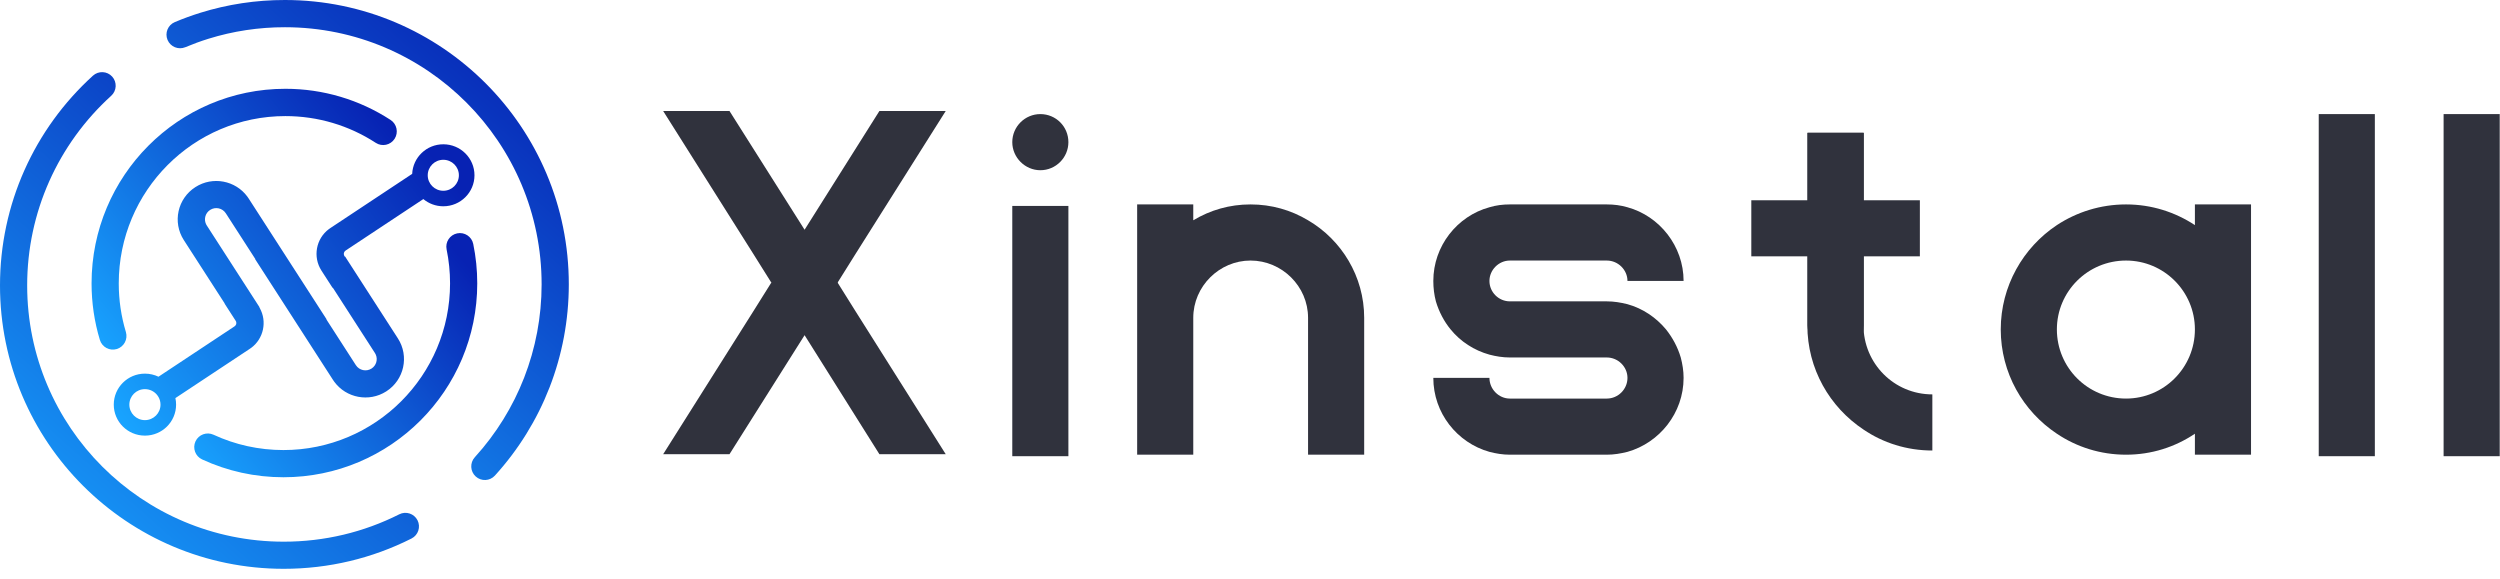
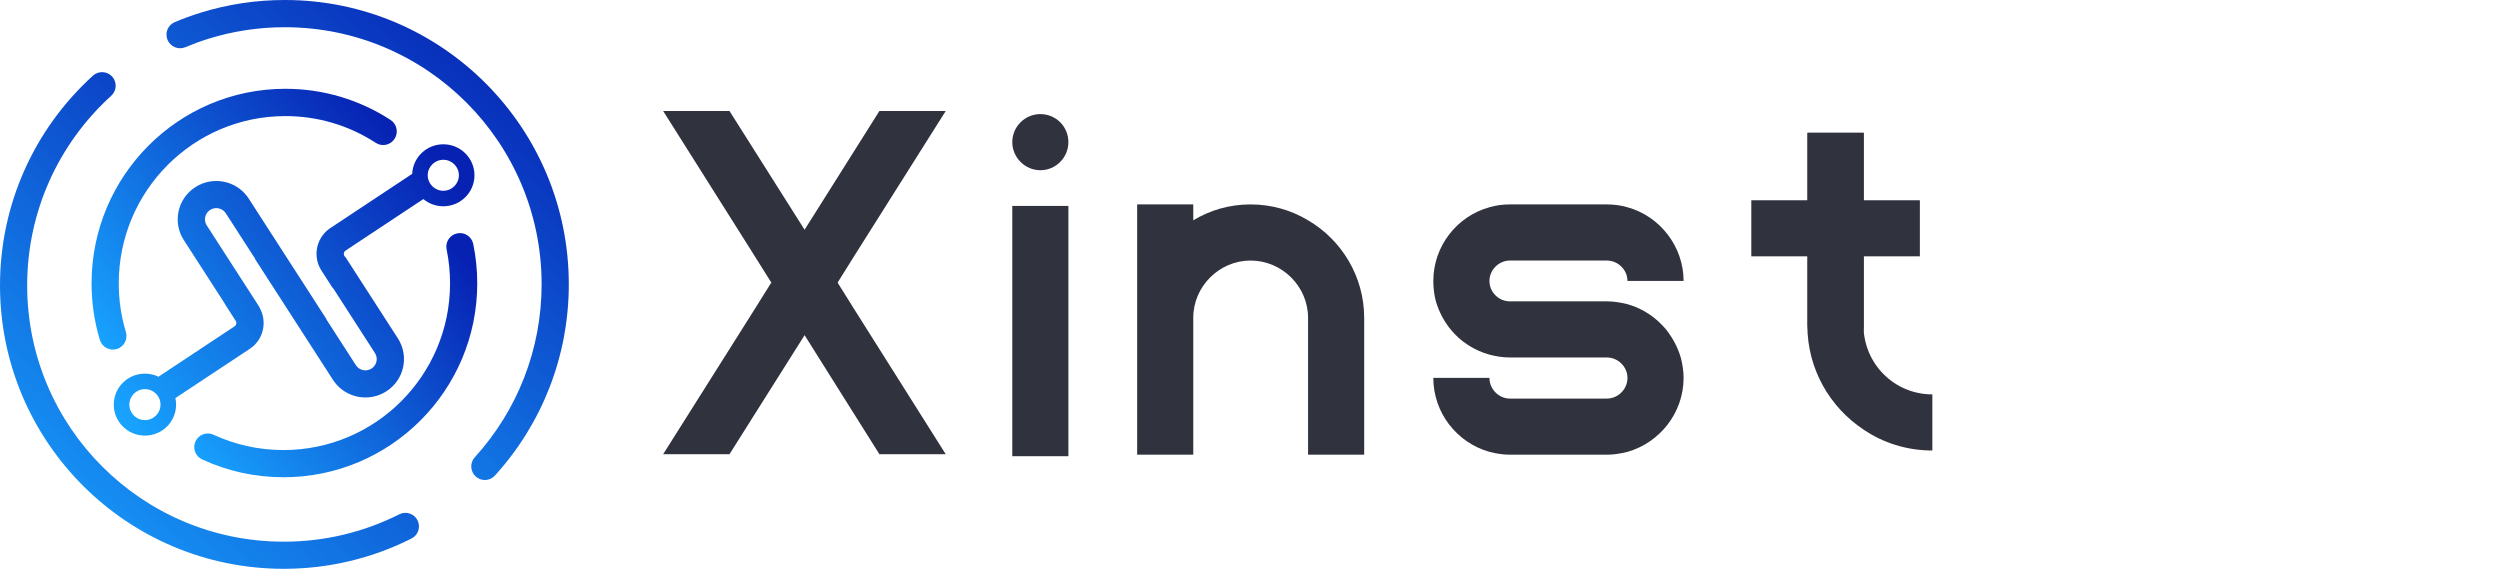
<svg xmlns="http://www.w3.org/2000/svg" width="229px" height="53px" viewBox="0 0 229 53" version="1.1">
  <title>编组 4</title>
  <defs>
    <linearGradient x1="84.583%" y1="4.749%" x2="10.717%" y2="102.796%" id="linearGradient-1">
      <stop stop-color="#0722B3" offset="0%" />
      <stop stop-color="#18A4FF" offset="99.935%" />
      <stop stop-color="#3E86EE" offset="100%" />
    </linearGradient>
    <linearGradient x1="84.14%" y1="4.749%" x2="11.221%" y2="102.796%" id="linearGradient-2">
      <stop stop-color="#0722B3" offset="0%" />
      <stop stop-color="#18A4FF" offset="99.935%" />
      <stop stop-color="#3E86EE" offset="100%" />
    </linearGradient>
    <linearGradient x1="98.598%" y1="16.956%" x2="-5.202%" y2="88.554%" id="linearGradient-3">
      <stop stop-color="#0722B3" offset="0%" />
      <stop stop-color="#18A4FF" offset="99.935%" />
      <stop stop-color="#3E86EE" offset="100%" />
    </linearGradient>
    <linearGradient x1="98.598%" y1="16.318%" x2="-5.202%" y2="89.298%" id="linearGradient-4">
      <stop stop-color="#0722B3" offset="0%" />
      <stop stop-color="#18A4FF" offset="99.935%" />
      <stop stop-color="#3E86EE" offset="100%" />
    </linearGradient>
    <linearGradient x1="98.598%" y1="20.48%" x2="-5.202%" y2="84.443%" id="linearGradient-5">
      <stop stop-color="#0722B3" offset="0%" />
      <stop stop-color="#18A4FF" offset="99.935%" />
      <stop stop-color="#3E86EE" offset="100%" />
    </linearGradient>
  </defs>
  <g id="线上首页" stroke="none" stroke-width="1" fill="none" fill-rule="evenodd">
    <g id="画板" transform="translate(-13, -7)" fill-rule="nonzero">
      <g id="编组-4" transform="translate(13, 7)">
        <g id="编组">
          <path d="M8.515,6.931 C9.023,6.47 9.811,6.507 10.273,7.015 C10.735,7.523 10.697,8.309 10.189,8.771 C5.317,13.193 2.489,19.441 2.489,26.145 C2.489,39.109 13.011,49.618 25.991,49.618 C29.719,49.618 33.32,48.751 36.573,47.11 C37.186,46.8 37.935,47.046 38.245,47.658 C38.554,48.271 38.308,49.019 37.695,49.328 C34.096,51.144 30.111,52.103 25.991,52.103 C11.636,52.103 0,40.482 0,26.145 C0,18.733 3.129,11.82 8.515,6.931 Z" id="Stroke-1" fill="url(#linearGradient-1)" />
          <path d="M26.105,7.33920631e-06 C40.474,0.011 52.114,11.678 52.103,26.061 C52.098,32.623 49.658,38.807 45.334,43.562 C44.871,44.072 44.083,44.109 43.574,43.645 C43.066,43.182 43.028,42.393 43.491,41.884 C47.402,37.583 49.607,31.995 49.612,26.059 C49.621,13.054 39.096,2.503 26.103,2.494 C23.701,2.492 21.348,2.85 19.101,3.548 C18.381,3.772 17.672,4.031 16.978,4.323 C16.344,4.589 15.614,4.291 15.347,3.656 C15.081,3.021 15.379,2.29 16.013,2.024 C16.781,1.7 17.565,1.415 18.362,1.167 C20.849,0.394 23.451,-0.002 26.105,7.33920631e-06 Z" id="Stroke-3" fill="url(#linearGradient-2)" />
          <path d="M26.14,8.133 C29.606,8.133 32.928,9.134 35.777,10.986 C36.354,11.362 36.519,12.136 36.145,12.716 C35.771,13.295 35,13.461 34.423,13.086 C31.975,11.493 29.122,10.634 26.14,10.634 C17.711,10.634 10.878,17.496 10.878,25.96 C10.878,27.486 11.099,28.981 11.531,30.411 C11.73,31.072 11.358,31.77 10.7,31.97 C10.042,32.171 9.347,31.797 9.148,31.136 C8.645,29.472 8.387,27.733 8.387,25.96 C8.387,16.115 16.335,8.133 26.14,8.133 Z" id="Stroke-5" fill="url(#linearGradient-3)" />
          <path d="M41.876,21.376 C42.549,21.236 43.208,21.67 43.348,22.343 C43.592,23.524 43.716,24.733 43.716,25.957 C43.716,35.765 35.767,43.716 25.961,43.716 C23.356,43.716 20.828,43.154 18.514,42.083 C17.89,41.794 17.618,41.054 17.907,40.429 C18.196,39.805 18.936,39.533 19.56,39.822 C21.548,40.742 23.719,41.225 25.961,41.225 C34.391,41.225 41.225,34.389 41.225,25.957 C41.225,24.903 41.118,23.863 40.909,22.848 C40.769,22.174 41.202,21.515 41.876,21.376 Z" id="Stroke-7" fill="url(#linearGradient-4)" />
          <path d="M40.607,13.216 C42.184,13.216 43.462,14.488 43.462,16.055 C43.462,17.623 42.184,18.895 40.607,18.895 C39.911,18.895 39.274,18.647 38.778,18.235 L31.661,22.948 C31.515,23.041 31.458,23.22 31.513,23.376 L31.55,23.451 L31.593,23.517 L31.615,23.504 L36.446,30.996 C37.5,32.63 37.022,34.804 35.38,35.852 C33.8,36.859 31.718,36.459 30.624,34.974 L30.497,34.791 L23.371,23.741 L23.388,23.729 L20.684,19.537 C20.375,19.058 19.734,18.918 19.252,19.226 C18.811,19.507 18.656,20.066 18.871,20.527 L18.939,20.65 L23.771,28.141 L23.756,28.151 L23.791,28.21 C24.483,29.454 24.144,31.02 23.014,31.86 L22.848,31.974 L16.066,36.465 C16.108,36.658 16.13,36.859 16.13,37.064 C16.13,38.632 14.852,39.903 13.275,39.903 C11.699,39.903 10.421,38.632 10.421,37.064 C10.421,35.496 11.699,34.225 13.275,34.225 C13.72,34.225 14.141,34.327 14.517,34.507 L21.482,29.895 C21.628,29.801 21.685,29.622 21.629,29.466 L21.592,29.391 L20.575,27.813 L20.586,27.805 L16.837,21.991 C15.783,20.357 16.261,18.183 17.904,17.135 C19.483,16.127 21.565,16.527 22.66,18.012 L22.786,18.196 L29.913,29.246 L29.895,29.256 L32.599,33.45 C32.908,33.929 33.549,34.068 34.031,33.761 C34.473,33.479 34.627,32.92 34.412,32.46 L34.344,32.337 L30.487,26.355 L30.466,26.37 L29.448,24.793 C28.631,23.526 28.95,21.859 30.129,20.983 L30.295,20.868 L37.756,15.925 C37.824,14.418 39.075,13.216 40.607,13.216 Z M13.275,35.645 C12.487,35.645 11.848,36.28 11.848,37.064 C11.848,37.848 12.487,38.484 13.275,38.484 C14.063,38.484 14.702,37.848 14.702,37.064 C14.702,36.812 14.636,36.575 14.52,36.369 L14.4,36.19 C14.138,35.858 13.732,35.645 13.275,35.645 Z M40.607,14.636 C39.819,14.636 39.18,15.272 39.18,16.055 C39.18,16.839 39.819,17.475 40.607,17.475 C41.395,17.475 42.034,16.839 42.034,16.055 C42.034,15.272 41.395,14.636 40.607,14.636 Z" id="形状结合" fill="url(#linearGradient-5)" />
        </g>
        <g id="编组-3" transform="translate(60.745, 10.166)" fill="#30323D">
          <path d="M34.55,5.426 C35.978,5.426 37.12,4.258 37.12,2.856 C37.12,1.428 35.978,0.285 34.55,0.285 C33.148,0.285 31.98,1.428 31.98,2.856 C31.98,4.258 33.148,5.426 34.55,5.426 Z M37.12,31.622 L37.12,8.697 L31.98,8.697 L31.98,31.622 L37.12,31.622 Z" id="i备份" />
          <path d="M48.558,31.484 L48.558,18.944 C48.558,16.062 50.947,13.7 53.803,13.7 C56.684,13.7 59.073,16.062 59.073,18.944 L59.073,31.484 L64.214,31.484 L64.214,18.944 C64.214,15.153 62.137,11.804 59.073,10.013 C57.515,9.078 55.724,8.559 53.803,8.559 C51.881,8.559 50.116,9.078 48.558,10.013 L48.558,8.559 L43.418,8.559 L43.418,31.484 L48.558,31.484 Z" id="n备份" />
          <path d="M86.436,31.484 C87.085,31.484 87.708,31.38 88.331,31.224 C91.265,30.393 93.472,27.667 93.472,24.448 C93.472,23.799 93.368,23.176 93.212,22.579 C92.927,21.618 92.459,20.761 91.862,20.008 C90.954,18.918 89.733,18.087 88.331,17.698 C87.708,17.542 87.085,17.438 86.436,17.438 L77.557,17.438 C76.545,17.438 75.688,16.607 75.688,15.569 C75.688,14.556 76.545,13.7 77.557,13.7 L86.436,13.7 C87.475,13.7 88.331,14.556 88.331,15.569 L93.472,15.569 C93.472,12.375 91.265,9.623 88.331,8.819 C87.708,8.637 87.085,8.559 86.436,8.559 L77.557,8.559 C76.908,8.559 76.285,8.637 75.688,8.819 C72.728,9.623 70.547,12.375 70.547,15.569 C70.547,16.218 70.625,16.841 70.781,17.438 C71.067,18.399 71.534,19.281 72.131,20.008 C73.04,21.125 74.286,21.93 75.688,22.319 C76.285,22.475 76.908,22.579 77.557,22.579 L86.436,22.579 C87.475,22.579 88.331,23.435 88.331,24.448 C88.331,25.486 87.475,26.343 86.436,26.343 L77.557,26.343 C76.545,26.343 75.688,25.486 75.688,24.448 L70.547,24.448 C70.547,27.667 72.728,30.393 75.688,31.224 C76.285,31.38 76.908,31.484 77.557,31.484 L86.436,31.484 Z" id="s备份" />
-           <path d="M145.449,31.484 L145.449,8.559 L140.308,8.559 L140.308,10.454 C138.491,9.26 136.336,8.559 133.999,8.559 C131.663,8.559 129.482,9.26 127.665,10.454 C124.575,12.505 122.524,16.036 122.524,20.008 C122.524,24.007 124.575,27.511 127.665,29.562 C129.482,30.783 131.663,31.484 133.999,31.484 C136.336,31.484 138.491,30.783 140.308,29.562 L140.308,31.484 L145.449,31.484 Z M133.999,26.343 C130.494,26.343 127.665,23.513 127.665,20.008 C127.665,16.529 130.494,13.7 133.999,13.7 C137.478,13.7 140.308,16.529 140.308,20.008 C140.308,23.513 137.478,26.343 133.999,26.343 Z" id="a备份" />
-           <polygon id="l备份" points="156.791 31.622 156.791 0.285 151.651 0.285 151.651 31.622" />
-           <polygon id="l备份-2" points="168.229 31.622 168.229 0.285 163.089 0.285 163.089 31.622" />
          <g id="编组-2" transform="translate(99.674, 1.997)">
            <path d="M16.584,23.963 C13.079,23.963 10.275,21.133 10.275,17.628 L10.275,11.32 L15.441,11.32 L15.441,6.179 L10.275,6.179 L10.275,5.67609584e-14 L5.134,5.67609584e-14 L5.134,17.628 C5.134,21.627 7.185,25.131 10.275,27.183 C12.066,28.403 14.247,29.104 16.584,29.104 L16.584,23.963 Z" id="t" />
            <path d="M5.141,17.628 L5.141,11.32 L10.307,11.32 L10.307,6.179 L5.141,6.179 L5.141,-2.02717709e-15 L4.86522501e-14,-2.02717709e-15 L4.86522501e-14,17.628 C4.86522501e-14,21.627 5.141,21.133 5.141,17.628 Z" id="t备份" transform="translate(5.154, 10.223) scale(-1, 1) translate(-5.154, -10.223) " />
          </g>
          <polygon id="X" points="6.075 31.44 12.955 20.536 19.809 31.44 25.884 31.44 17.628 18.355 16.019 15.785 15.993 15.733 16.019 15.655 17.628 13.085 25.884 4.05435417e-15 19.809 4.05435417e-15 12.955 10.878 6.075 4.05435417e-15 -1.62174167e-14 4.05435417e-15 8.256 13.085 9.866 15.655 9.918 15.733 9.866 15.785 8.256 18.355 -1.62174167e-14 31.44" />
        </g>
      </g>
    </g>
  </g>
</svg>